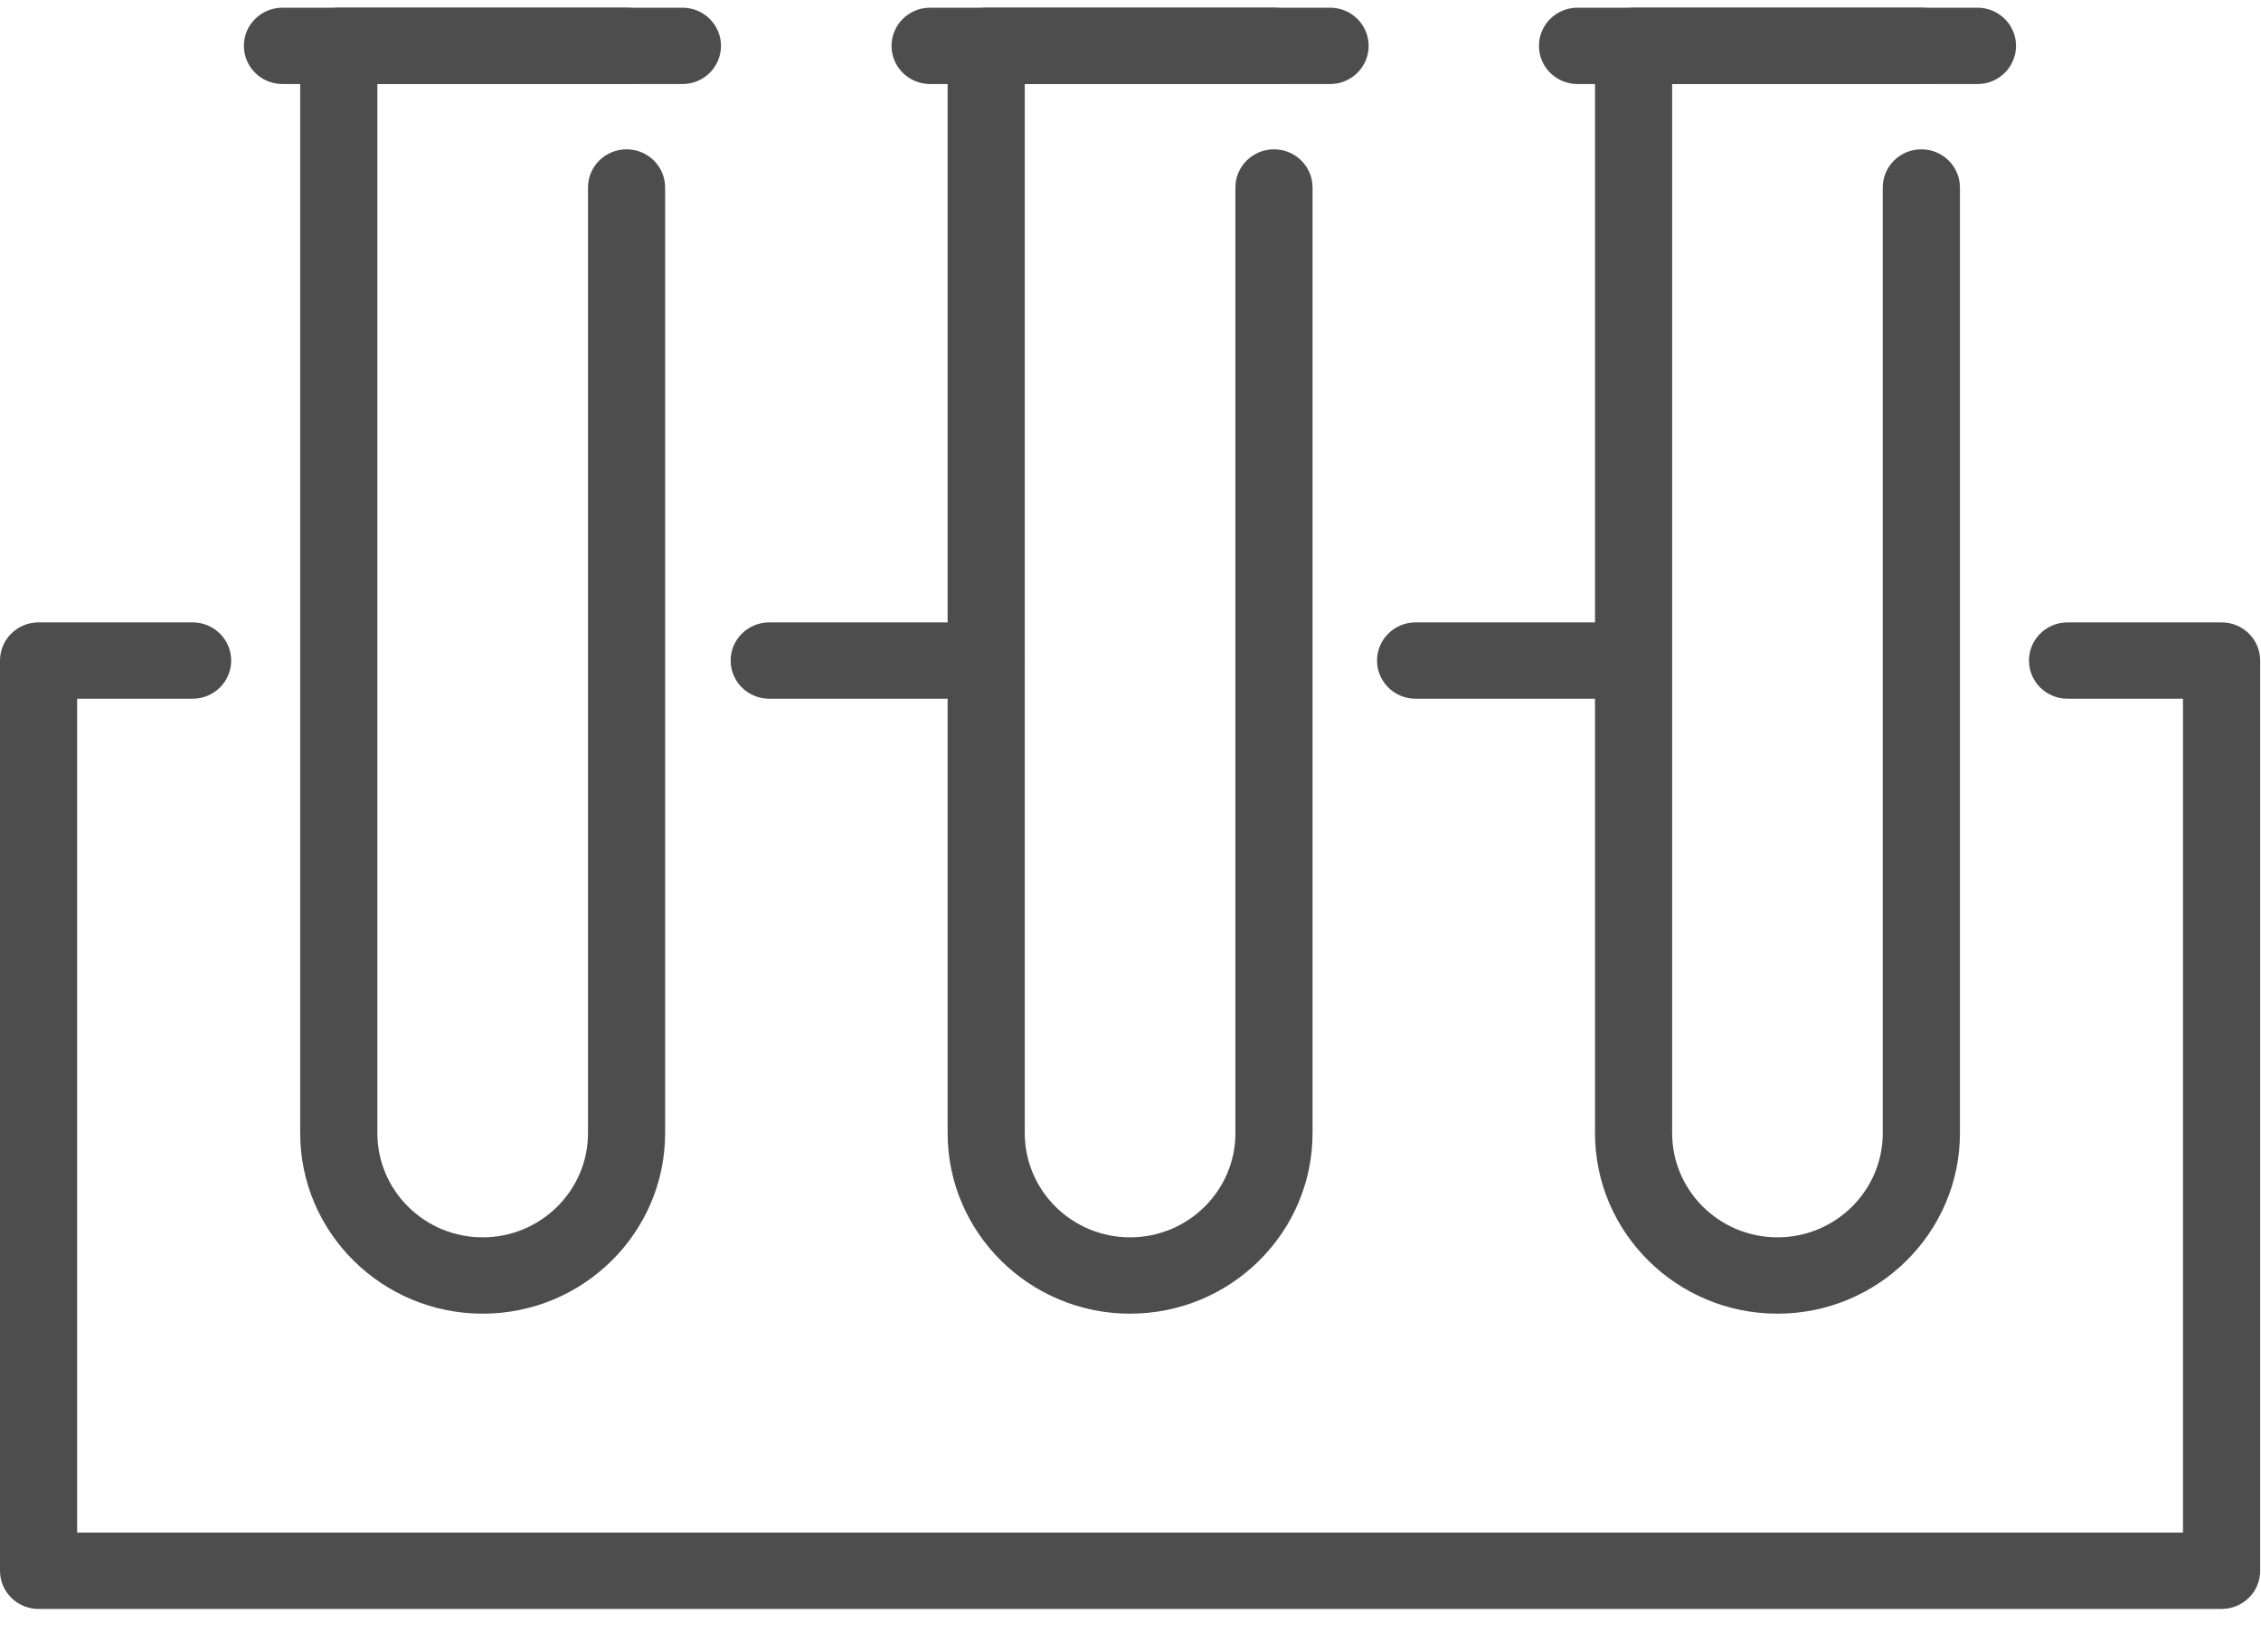
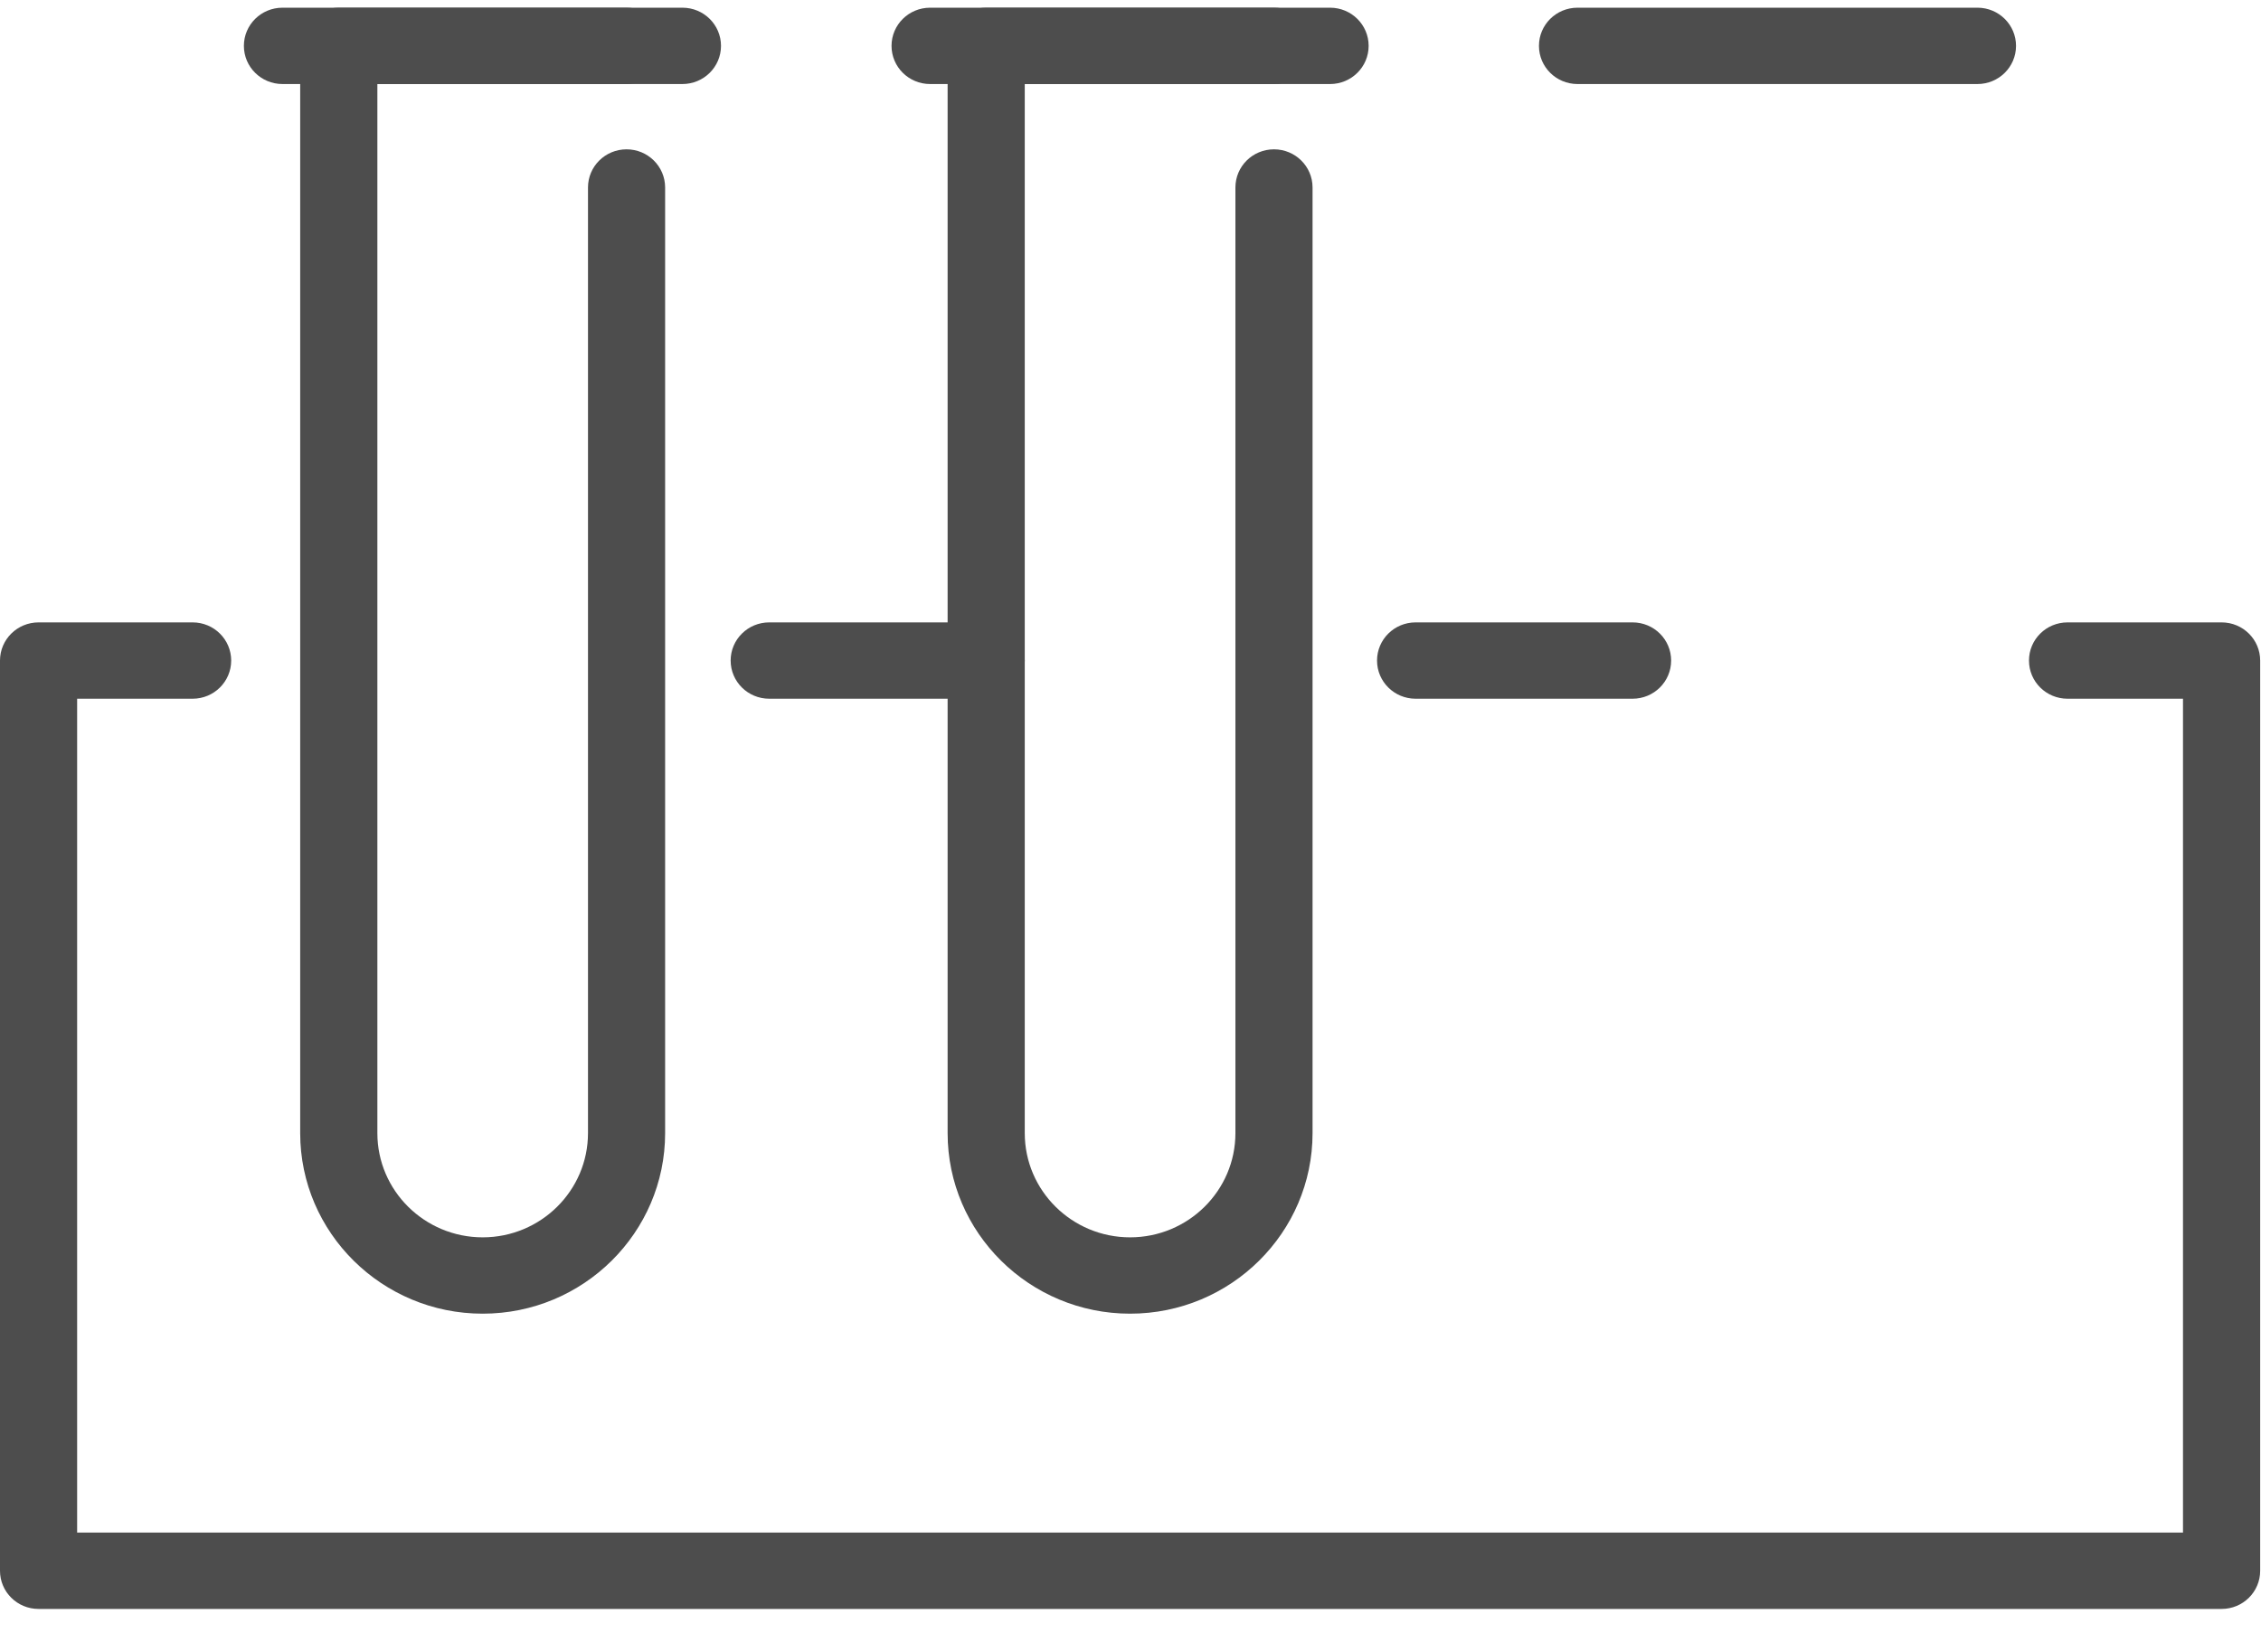
<svg xmlns="http://www.w3.org/2000/svg" width="52" height="38" viewBox="0 0 52 38" fill="none">
  <path d="M11.101 30.219C8.79 30.219 6.904 28.359 6.904 26.066V1.055C6.904 0.57 7.301 0.177 7.791 0.177H14.41C14.9 0.177 15.297 0.57 15.297 1.055C15.297 1.54 14.9 1.933 14.41 1.933H8.679V26.066C8.679 27.388 9.764 28.463 11.101 28.463C12.437 28.463 13.523 27.388 13.523 26.066V4.313C13.523 3.828 13.92 3.435 14.41 3.435C14.9 3.435 15.297 3.828 15.297 4.313V26.066C15.297 28.353 13.418 30.219 11.101 30.219Z" fill="#4D4D4D" />
  <path d="M15.695 1.933H6.497C6.006 1.933 5.609 1.54 5.609 1.055C5.609 0.57 6.006 0.177 6.497 0.177H15.695C16.185 0.177 16.582 0.57 16.582 1.055C16.582 1.54 16.185 1.933 15.695 1.933Z" fill="#4D4D4D" />
  <path d="M25.99 30.219C23.679 30.219 21.794 28.359 21.794 26.066V1.055C21.794 0.57 22.191 0.177 22.681 0.177H29.3C29.79 0.177 30.187 0.57 30.187 1.055C30.187 1.54 29.79 1.933 29.3 1.933H23.568V26.066C23.568 27.388 24.654 28.463 25.99 28.463C27.327 28.463 28.413 27.388 28.413 26.066V4.313C28.413 3.828 28.809 3.435 29.3 3.435C29.79 3.435 30.187 3.828 30.187 4.313V26.066C30.187 28.353 28.308 30.219 25.99 30.219Z" fill="#4D4D4D" />
  <path d="M30.59 1.933H21.391C20.901 1.933 20.504 1.54 20.504 1.055C20.504 0.57 20.901 0.177 21.391 0.177H30.59C31.08 0.177 31.477 0.57 31.477 1.055C31.477 1.54 31.08 1.933 30.59 1.933Z" fill="#4D4D4D" />
-   <path d="M40.879 30.219C38.568 30.219 36.683 28.359 36.683 26.066V1.055C36.683 0.57 37.08 0.177 37.57 0.177H44.188C44.679 0.177 45.076 0.57 45.076 1.055C45.076 1.54 44.679 1.933 44.188 1.933H38.457V26.066C38.457 27.388 39.543 28.463 40.879 28.463C42.216 28.463 43.301 27.388 43.301 26.066V4.313C43.301 3.828 43.698 3.435 44.188 3.435C44.679 3.435 45.076 3.828 45.076 4.313V26.066C45.076 28.353 43.196 30.219 40.879 30.219Z" fill="#4D4D4D" />
  <path d="M45.479 1.933H36.281C35.79 1.933 35.394 1.54 35.394 1.055C35.394 0.57 35.79 0.177 36.281 0.177H45.479C45.969 0.177 46.366 0.57 46.366 1.055C46.366 1.54 45.969 1.933 45.479 1.933Z" fill="#4D4D4D" />
  <path d="M51.094 37.011H0.887C0.397 37.011 0 36.619 0 36.133V15.195C0 14.71 0.397 14.317 0.887 14.317H4.43C4.92 14.317 5.317 14.71 5.317 15.195C5.317 15.68 4.92 16.073 4.43 16.073H1.774V35.255H50.206V16.073H47.551C47.06 16.073 46.664 15.68 46.664 15.195C46.664 14.71 47.06 14.317 47.551 14.317H51.094C51.584 14.317 51.981 14.71 51.981 15.195V36.133C51.981 36.619 51.584 37.011 51.094 37.011Z" fill="#4D4D4D" />
  <path d="M22.681 16.073H17.691C17.201 16.073 16.804 15.68 16.804 15.195C16.804 14.71 17.201 14.317 17.691 14.317H22.681C23.171 14.317 23.568 14.71 23.568 15.195C23.568 15.68 23.171 16.073 22.681 16.073Z" fill="#4D4D4D" />
  <path d="M37.547 16.073H32.557C32.067 16.073 31.67 15.68 31.67 15.195C31.67 14.71 32.067 14.317 32.557 14.317H37.547C38.038 14.317 38.434 14.71 38.434 15.195C38.434 15.68 38.038 16.073 37.547 16.073Z" fill="#4D4D4D" />
</svg>